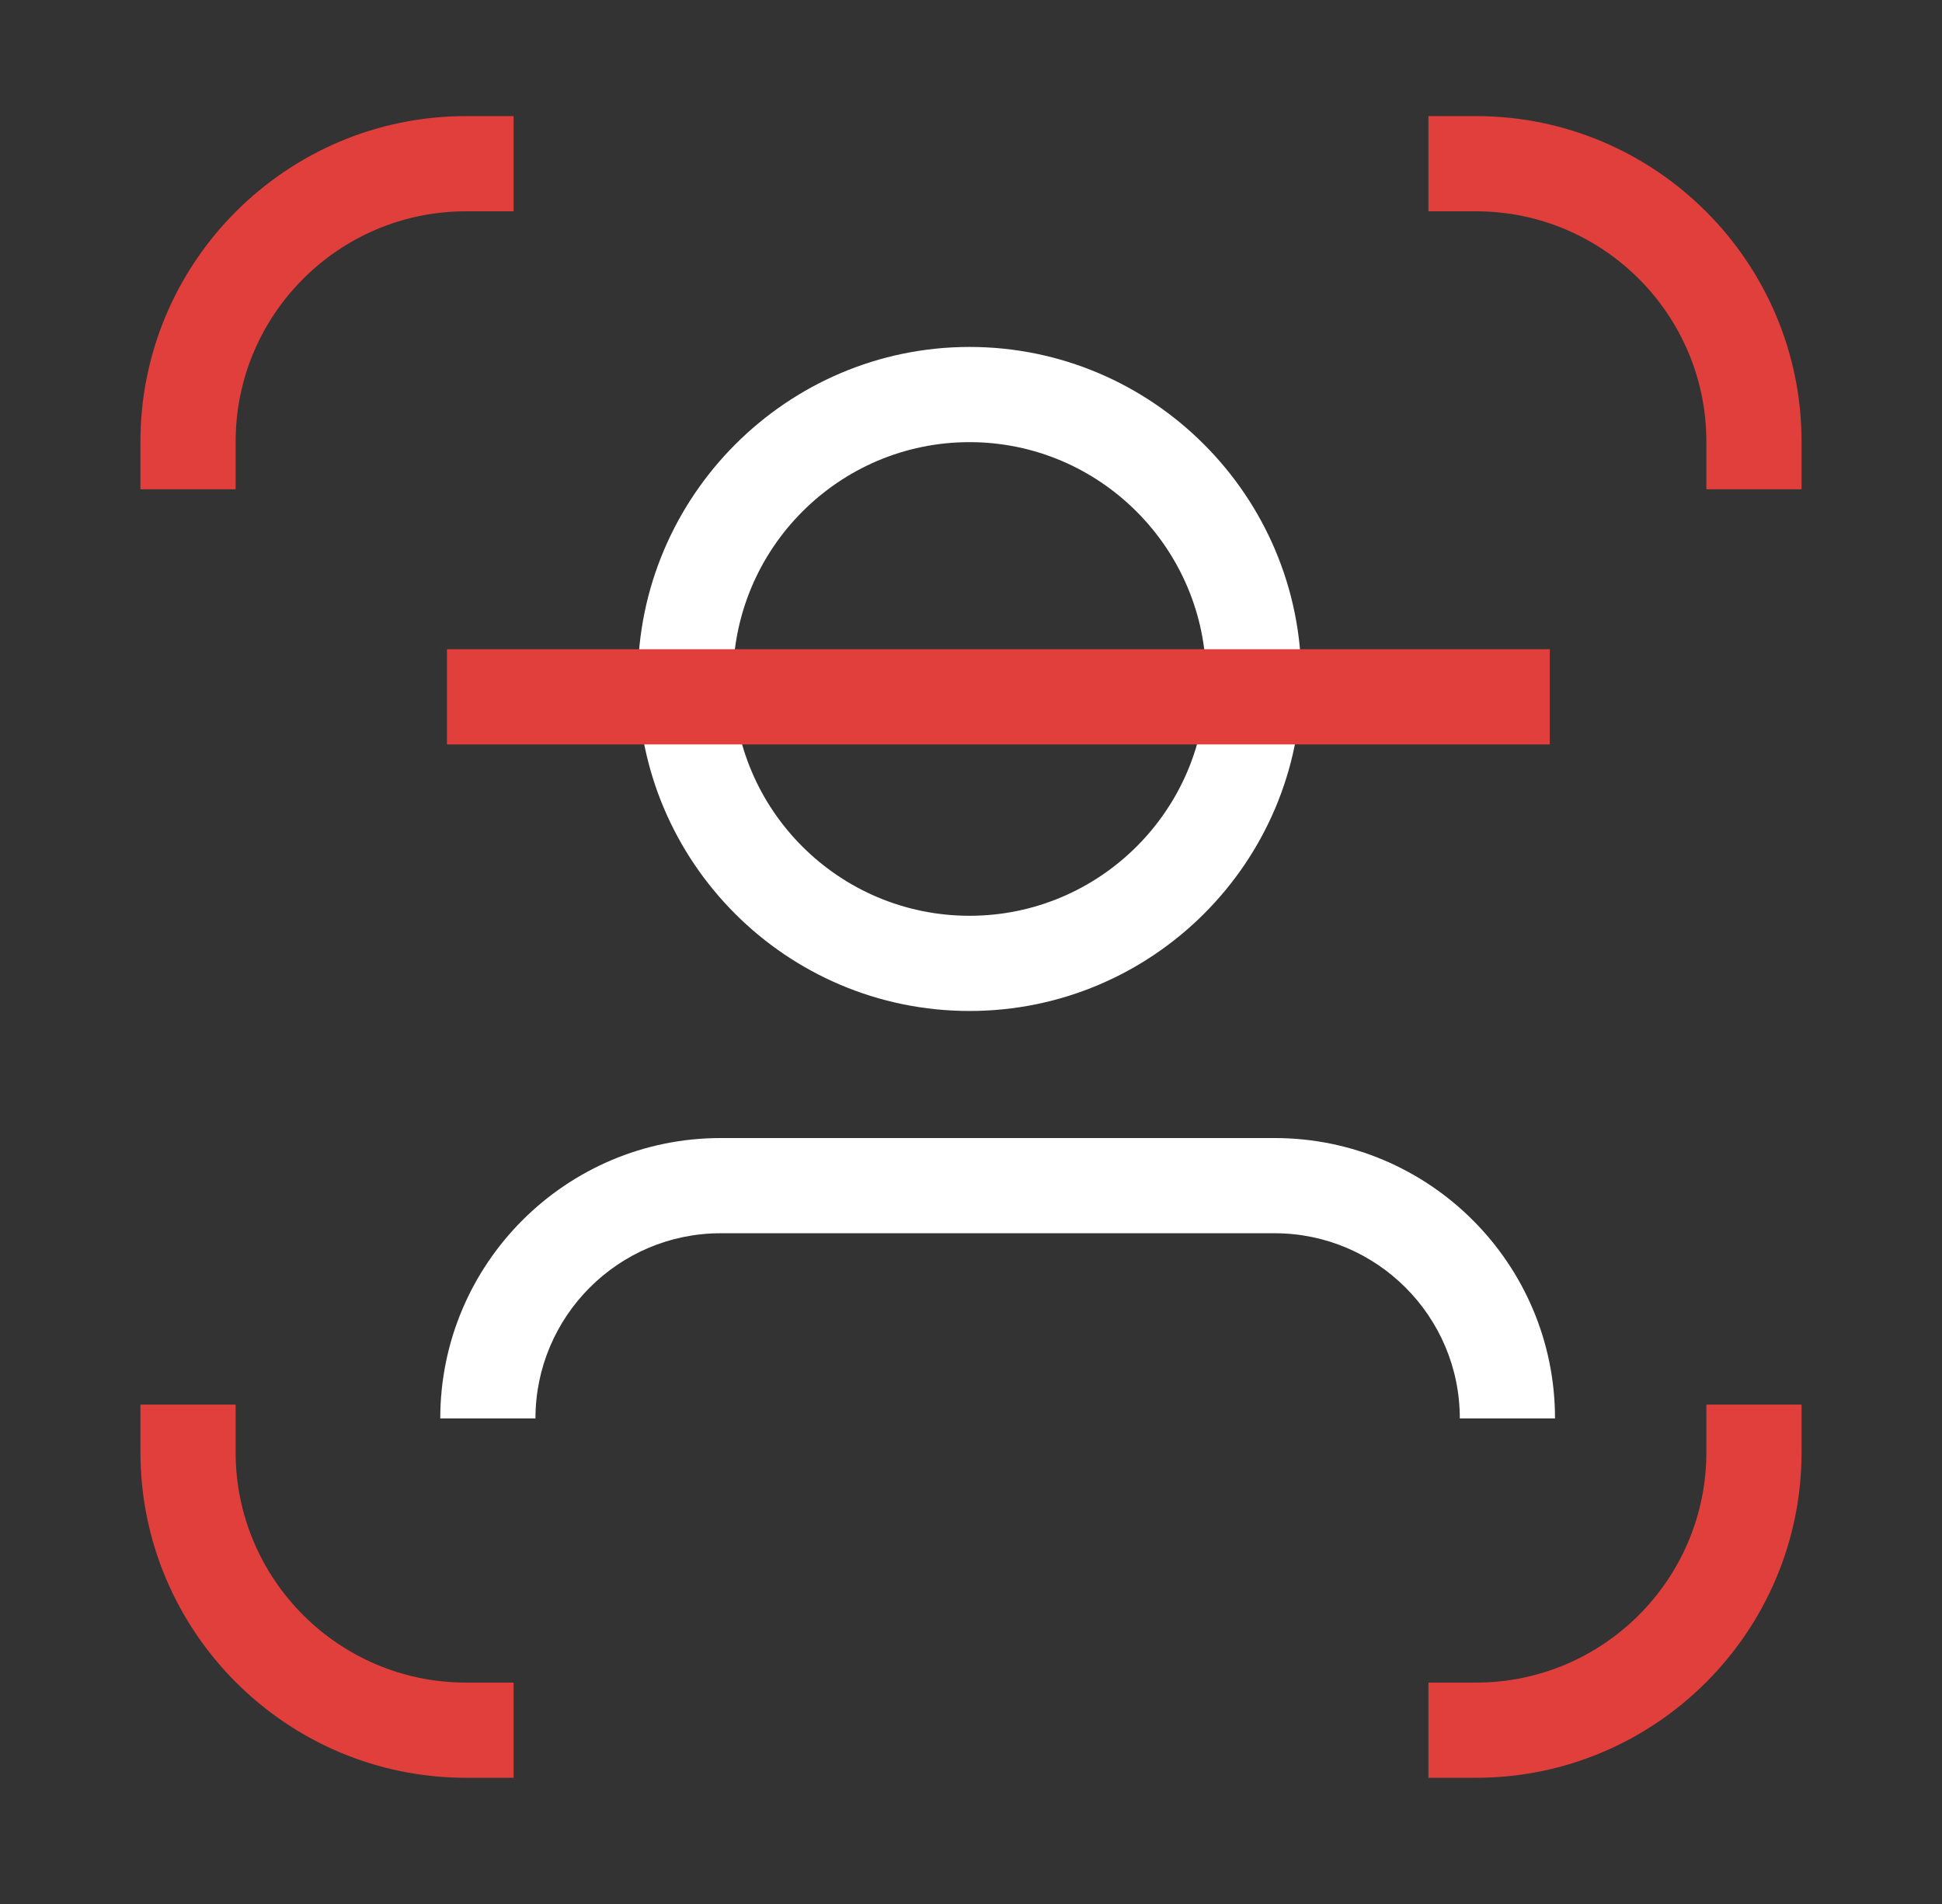
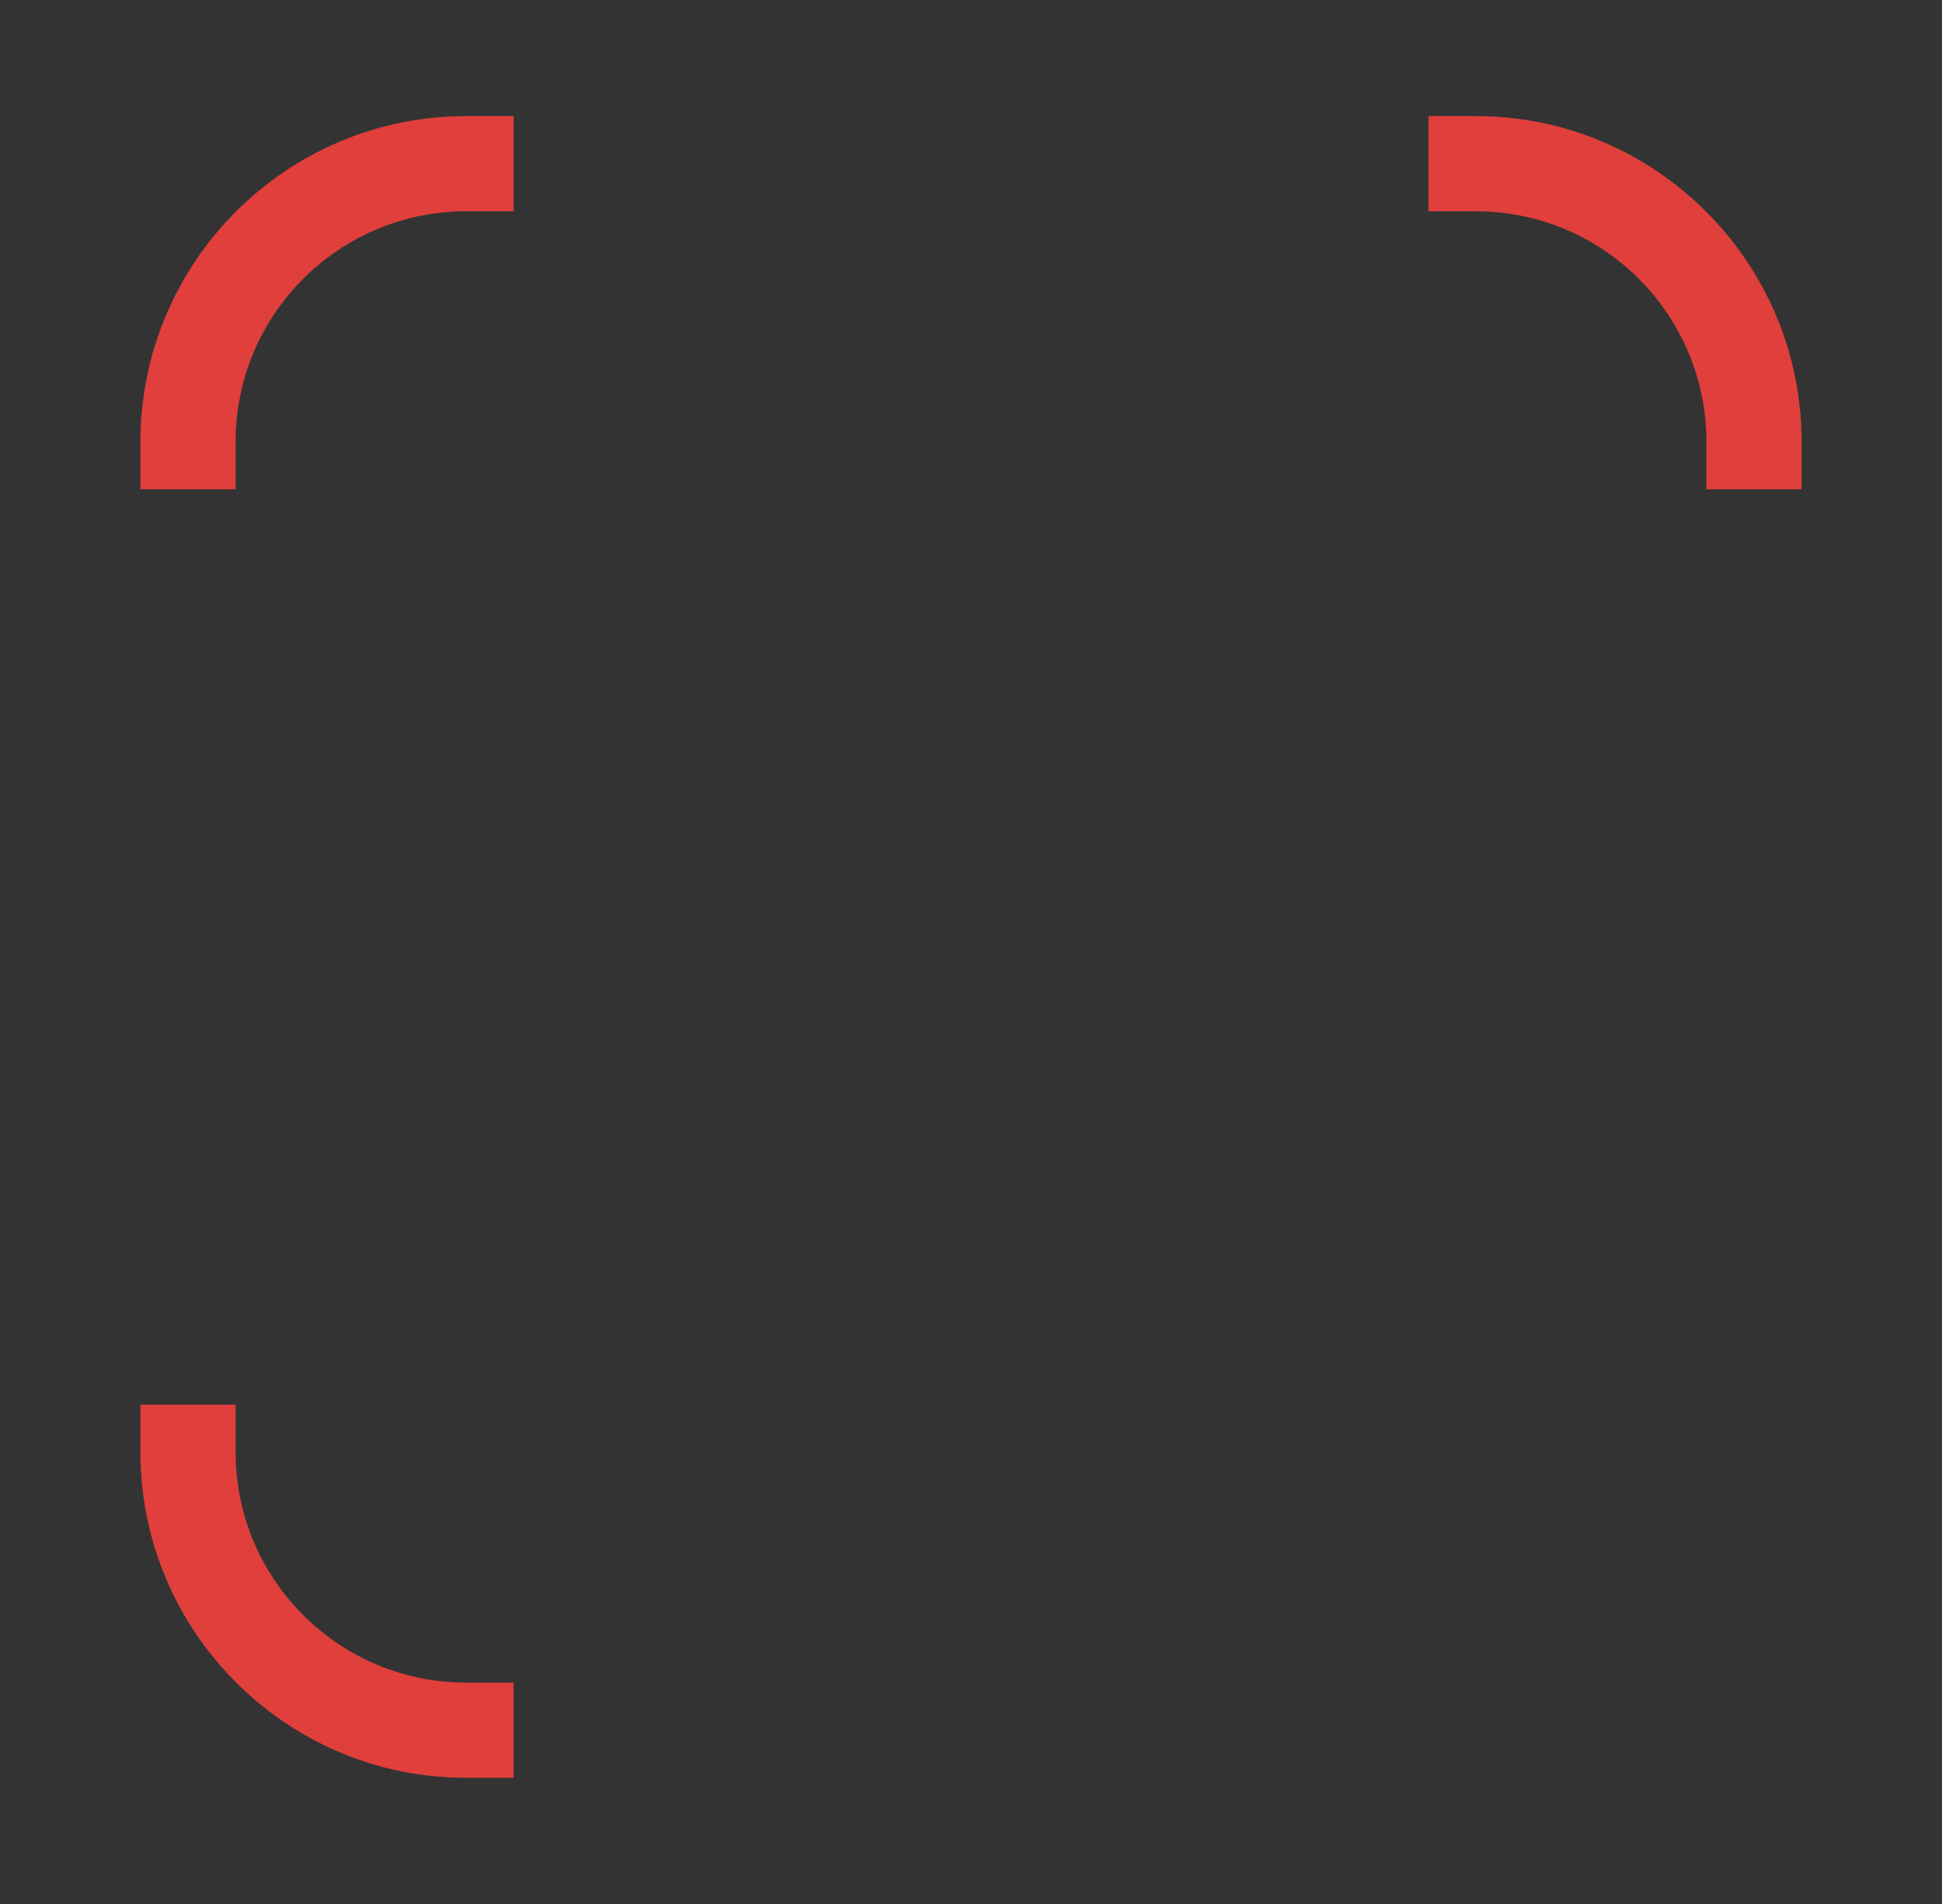
<svg xmlns="http://www.w3.org/2000/svg" width="51" height="50" viewBox="0 0 51 50" fill="none">
  <rect x="0" y="0" width="51" height="50" fill="#333333" stroke="none" />
-   <path d="M25.462 26.549C20.65 26.549 16.75 22.636 16.75 17.836C16.75 13.036 20.663 9.111 25.462 9.111C30.262 9.111 34.175 13.024 34.175 17.836C34.175 22.649 30.262 26.549 25.462 26.549ZM25.462 11.611C22.038 11.611 19.25 14.399 19.25 17.836C19.25 21.274 22.038 24.049 25.462 24.049C28.887 24.049 31.675 21.261 31.675 17.836C31.675 14.411 28.887 11.611 25.462 11.611Z" fill="white" />
-   <path d="M40.837 37.249H38.337C38.337 34.561 36.15 32.386 33.475 32.386H18.925C16.238 32.386 14.062 34.574 14.062 37.249H11.562C11.562 33.186 14.863 29.886 18.925 29.886H33.475C37.538 29.886 40.837 33.186 40.837 37.249Z" fill="white" />
  <path d="M6.188 12.849H3.688V11.599C3.688 6.886 7.525 3.049 12.238 3.049H13.488V5.549H12.238C8.9 5.549 6.188 8.261 6.188 11.599V12.849Z" fill="#E13F3C" />
  <path d="M13.488 46.686H12.238C7.525 46.686 3.688 42.849 3.688 38.136V36.886H6.188V38.136C6.188 41.474 8.9 44.186 12.238 44.186H13.488V46.686Z" fill="#E13F3C" />
-   <path d="M38.763 46.686H37.513V44.186H38.763C42.1 44.186 44.812 41.474 44.812 38.136V36.886H47.312V38.136C47.312 42.849 43.475 46.686 38.763 46.686Z" fill="#E13F3C" />
  <path d="M47.312 12.849H44.812V11.599C44.812 8.261 42.1 5.549 38.763 5.549H37.513V3.049H38.763C43.475 3.049 47.312 6.886 47.312 11.599V12.849Z" fill="#E13F3C" />
-   <path d="M40.7 17.049H11.738V19.549H40.7V17.049Z" fill="#E13F3C" />
</svg>